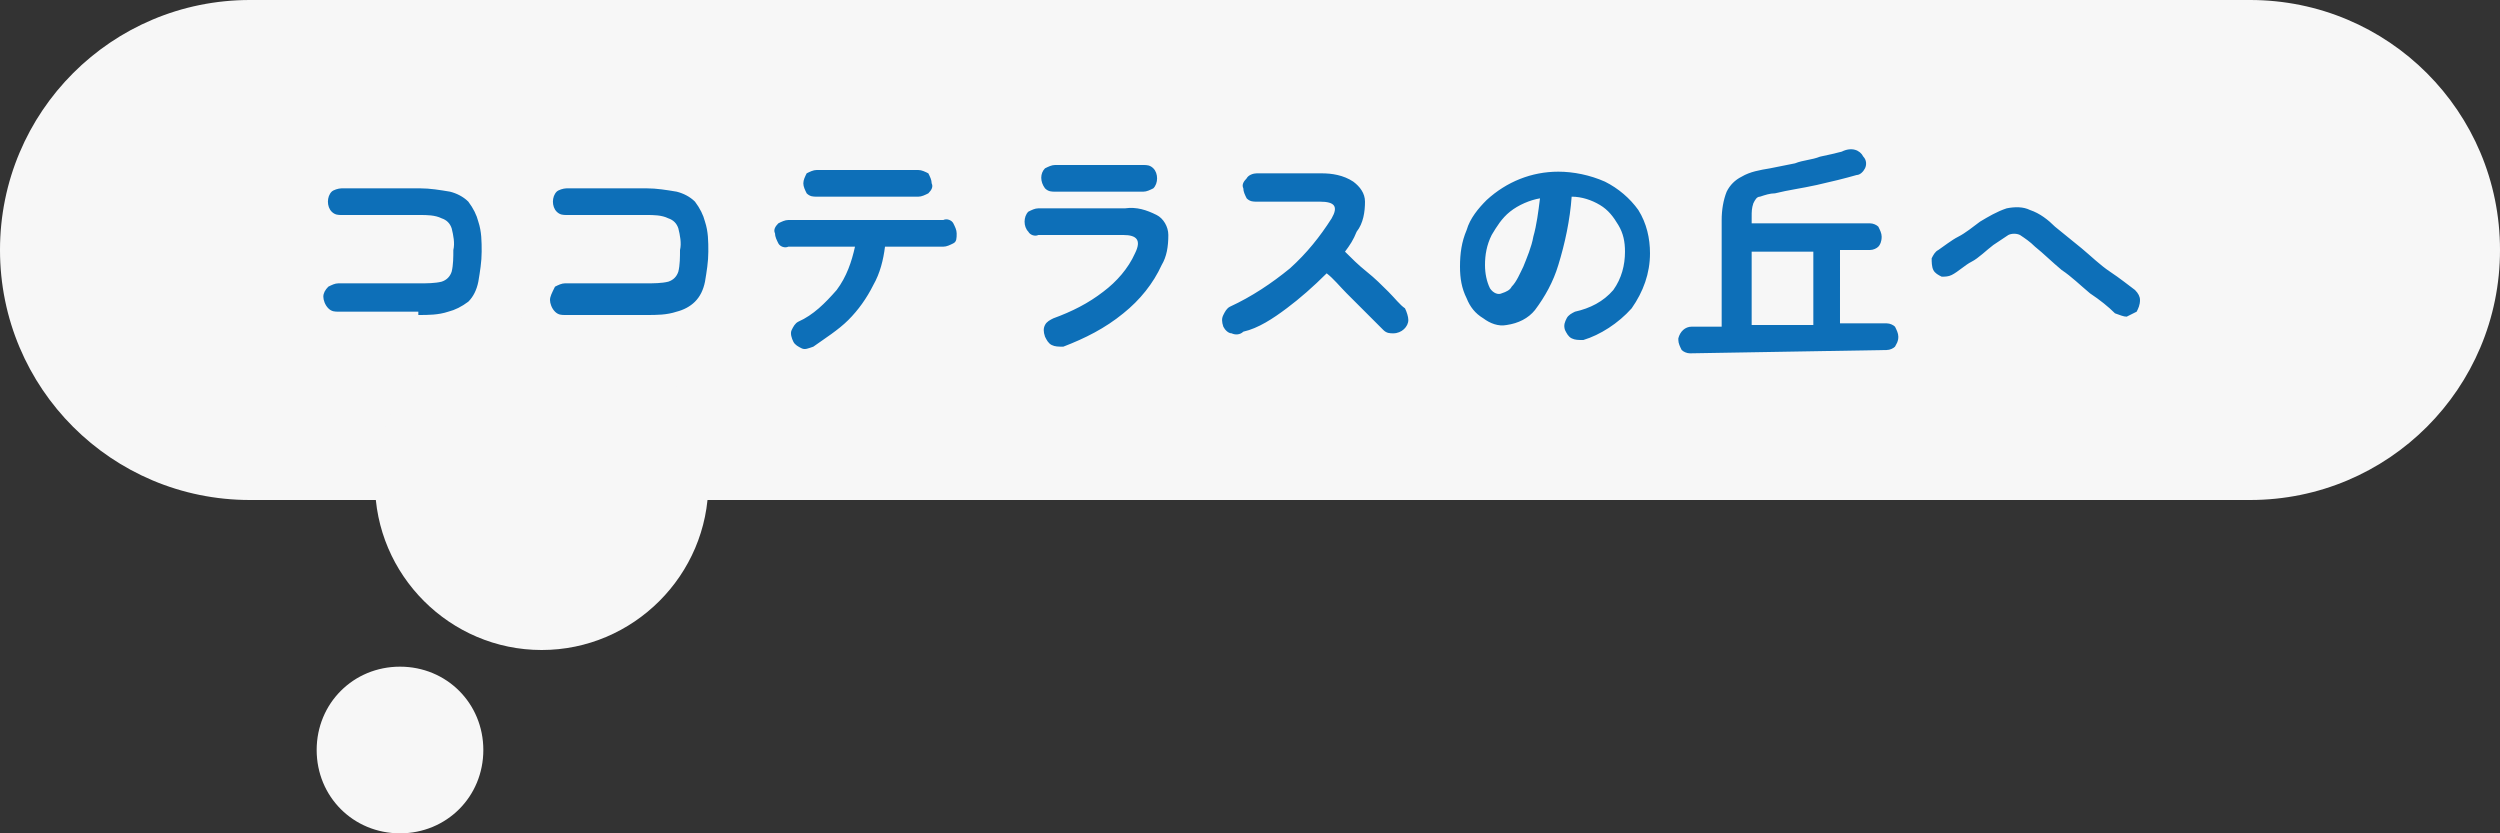
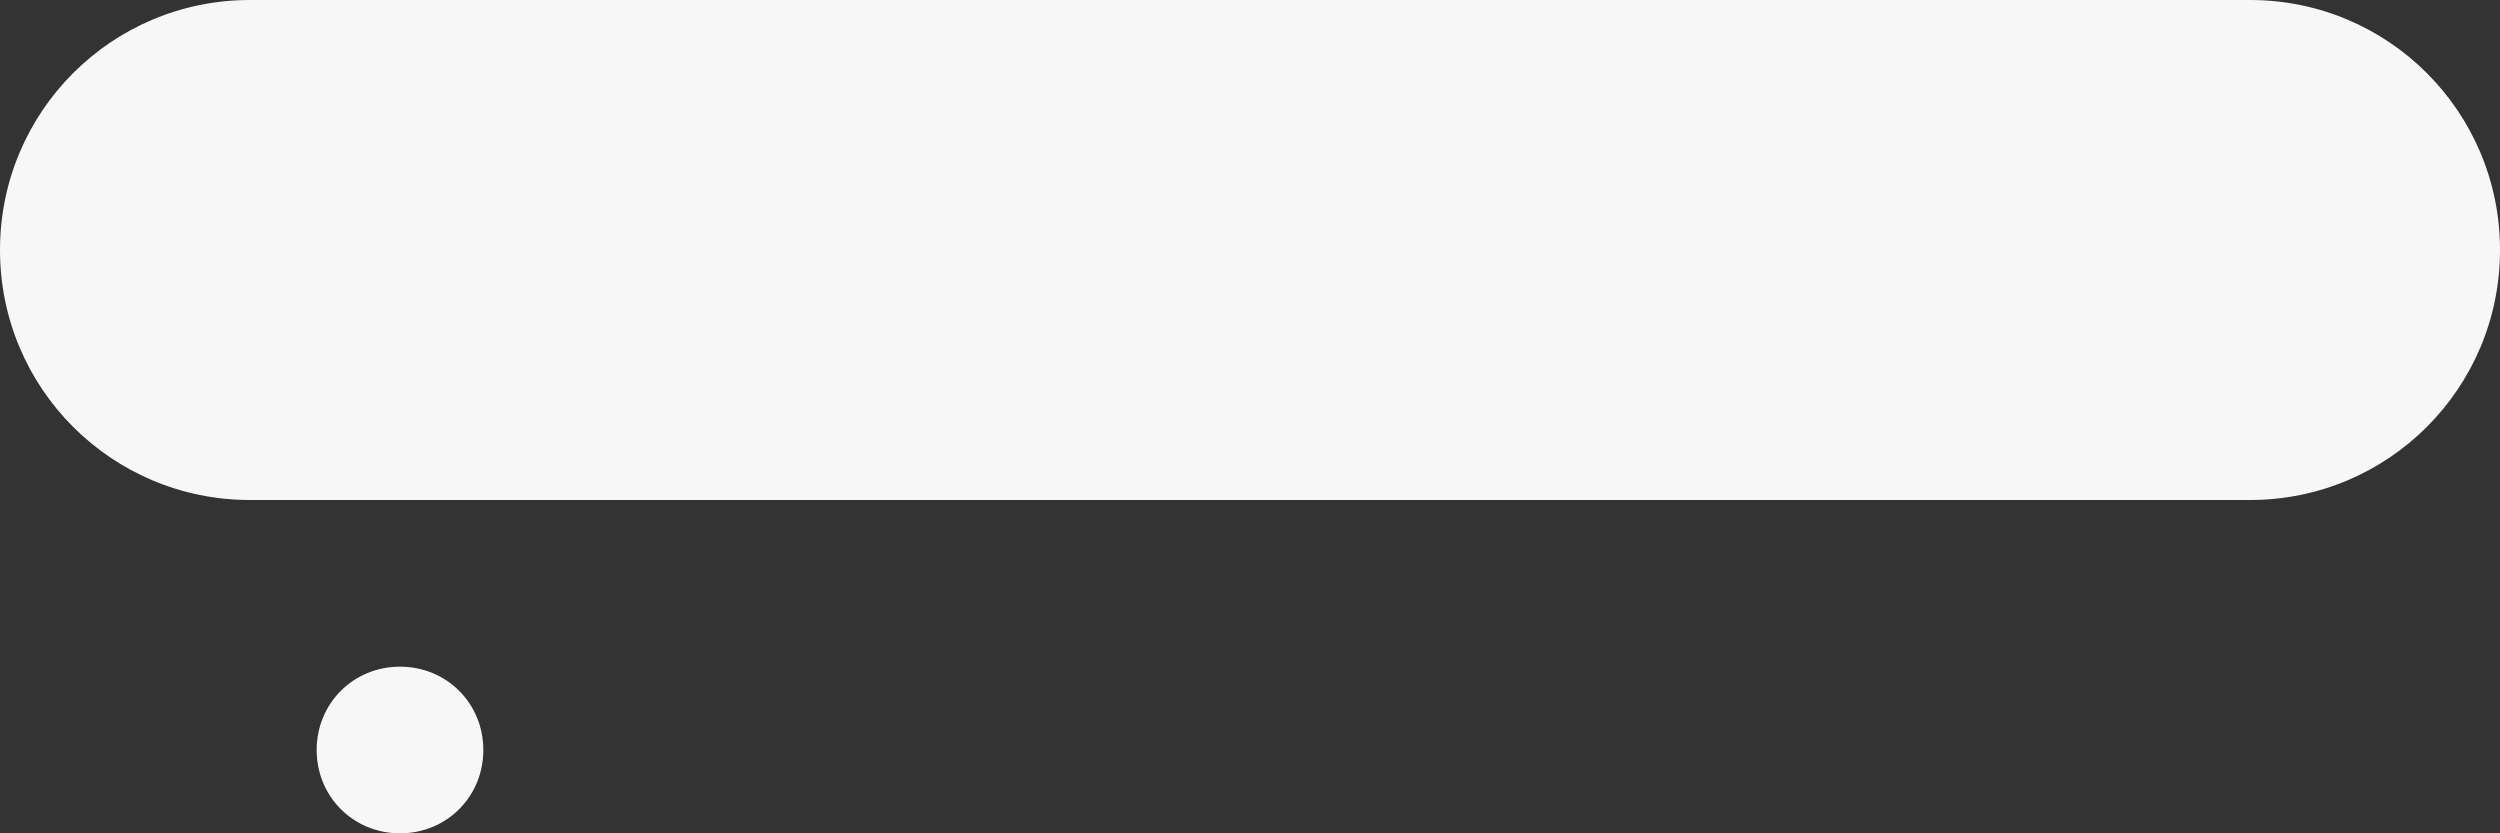
<svg xmlns="http://www.w3.org/2000/svg" version="1.1" id="_50_coco_balloon_2.svg" x="0" y="0" width="150" height="50" viewBox="0 0 150 50" xml:space="preserve">
  <rect x="0" y="0" width="150" height="50" fill="#333333" stroke="none" />
  <style>.st0{fill-rule:evenodd;clip-rule:evenodd;fill:#f7f7f7}</style>
-   <path class="st0" d="M15 0h120c8.3 0 15 6.7 15 15s-6.7 15-15 15H15C6.7 30 0 23.3 0 15S6.7 0 15 0zm9 40c2.8 0 5 2.2 5 5s-2.2 5-5 5-5-2.2-5-5 2.2-5 5-5z" />
-   <path class="st0" d="M32.5 19c5.5 0 10 4.5 10 10s-4.5 10-10 10-10-4.5-10-10 4.5-10 10-10z" />
-   <path id="ココテラスの丘へ" d="M25.1 18.9c.6 0 1.2 0 1.8-.2.4-.1.8-.3 1.2-.6.3-.3.5-.7.6-1.2.1-.6.2-1.2.2-1.8 0-.6 0-1.2-.2-1.8-.1-.4-.3-.8-.6-1.2-.3-.3-.7-.5-1.1-.6-.6-.1-1.2-.2-1.8-.2h-4.7c-.2 0-.5.1-.6.2-.3.3-.3.9 0 1.2.2.2.4.2.6.2h4.7c.4 0 .9 0 1.3.2.3.1.5.3.6.6.1.4.2.9.1 1.3 0 .4 0 .9-.1 1.3-.1.3-.3.5-.6.6-.4.1-.9.1-1.3.1h-4.9c-.2 0-.4.1-.6.2-.2.2-.3.4-.3.6 0 .2.1.5.3.7.2.2.4.2.6.2h4.8v.2zm13.7 0c.6 0 1.2 0 1.8-.2.4-.1.8-.3 1.1-.6.3-.3.5-.7.6-1.2.1-.6.2-1.2.2-1.8 0-.6 0-1.2-.2-1.8-.1-.4-.3-.8-.6-1.2-.3-.3-.7-.5-1.1-.6-.6-.1-1.2-.2-1.8-.2H34c-.2 0-.5.1-.6.2-.3.3-.3.9 0 1.2.2.2.4.2.6.2h4.8c.4 0 .9 0 1.3.2.3.1.5.3.6.6.1.4.2.9.1 1.3 0 .4 0 .9-.1 1.3-.1.3-.3.5-.6.6-.4.1-.9.1-1.3.1h-4.9c-.2 0-.4.1-.6.2-.2.4-.3.6-.3.8 0 .2.1.5.3.7.2.2.4.2.6.2h4.9zm12.1.3c.6-.6 1.1-1.3 1.5-2.1.4-.7.6-1.5.7-2.3h3.5c.2 0 .4-.1.6-.2.2-.1.2-.3.2-.6 0-.2-.1-.4-.2-.6-.1-.2-.4-.3-.6-.2h-9.3c-.2 0-.4.1-.6.2-.2.2-.3.4-.2.6 0 .2.1.4.2.6.1.2.4.3.6.2h4c-.2.9-.5 1.8-1.1 2.6-.7.8-1.4 1.5-2.3 1.9-.2.1-.3.3-.4.5-.1.2 0 .5.1.7.1.2.3.3.5.4.2.1.4 0 .7-.1.7-.5 1.5-1 2.1-1.6zm4.2-7.4c.2 0 .4-.1.6-.2.2-.2.3-.4.2-.6 0-.2-.1-.4-.2-.6-.2-.1-.4-.2-.6-.2H49c-.2 0-.4.1-.6.2-.1.2-.2.4-.2.6 0 .2.1.4.2.6.2.2.4.2.6.2h6.1zm12.3 7c1-.8 1.8-1.8 2.3-2.9.3-.5.4-1.1.4-1.8 0-.5-.3-1-.7-1.2-.6-.3-1.2-.5-1.9-.4h-5.2c-.2 0-.4.1-.6.2-.3.3-.3.9 0 1.2.1.2.4.3.6.2h5.1c.8 0 1.1.3.7 1.1-.4.9-1.1 1.7-1.9 2.3-.9.7-1.9 1.2-3 1.6-.2.1-.4.2-.5.4-.1.2-.1.4 0 .7.1.2.2.4.4.5.2.1.4.1.7.1 1.3-.5 2.5-1.1 3.6-2zm1.2-7.3c.2 0 .4-.1.6-.2.3-.3.3-.9 0-1.2-.2-.2-.4-.2-.6-.2h-5.3c-.2 0-.4.1-.6.2-.3.3-.3.8 0 1.2.2.2.4.2.6.2h5.3zm8.6 7c.8-.6 1.6-1.3 2.4-2.1.4.3.8.8 1.2 1.2l1.2 1.2 1 1c.2.2.4.2.6.2.5 0 .9-.4.9-.8 0-.2-.1-.5-.2-.7-.3-.2-.6-.6-1-1s-.8-.8-1.3-1.2c-.5-.4-.9-.8-1.3-1.2.3-.4.5-.7.7-1.2.4-.5.5-1.2.5-1.8 0-.5-.3-.9-.7-1.2-.6-.4-1.3-.5-1.9-.5h-3.9c-.2 0-.5.1-.6.3-.2.2-.3.4-.2.6 0 .2.1.4.2.6.2.2.4.2.6.2h3.8c.9 0 1.1.3.7 1-.7 1.1-1.5 2.1-2.5 3-1.1.9-2.3 1.7-3.6 2.3-.2.1-.3.3-.4.5-.1.2-.1.4 0 .7.1.2.3.4.5.4.2.1.5.1.7-.1.9-.2 1.8-.8 2.6-1.4zm20.7 0c.7-1 1.1-2.1 1.1-3.3 0-.9-.2-1.8-.7-2.6-.5-.7-1.2-1.3-2-1.7-.9-.4-1.9-.6-2.8-.6-1.6 0-3.1.6-4.3 1.7-.5.5-1 1.1-1.2 1.8-.3.7-.4 1.4-.4 2.2 0 .7.1 1.3.4 1.9.2.5.5.9 1 1.2.4.3.9.5 1.4.4.7-.1 1.3-.4 1.7-.9.6-.8 1.1-1.7 1.4-2.7.4-1.3.7-2.7.8-4.1.6 0 1.2.2 1.7.5s.8.7 1.1 1.2c.3.5.4 1 .4 1.6 0 .8-.2 1.6-.7 2.3-.6.7-1.4 1.1-2.3 1.3-.2.1-.4.2-.5.4-.1.2-.2.4-.1.7.1.2.2.4.4.5.2.1.4.1.7.1 1-.3 2.1-1 2.9-1.9zm-8.5-1.2c-.2-.4-.3-.9-.3-1.4 0-.6.1-1.2.4-1.8.3-.5.6-1 1.1-1.4.5-.4 1.2-.7 1.8-.8-.1.8-.2 1.6-.4 2.3-.1.6-.4 1.3-.6 1.8-.2.4-.4.9-.7 1.2-.1.2-.3.3-.6.4-.2.1-.5 0-.7-.3zm23.8 3.7c.2 0 .4-.1.5-.2.1-.2.2-.3.2-.6 0-.2-.1-.4-.2-.6-.1-.1-.3-.2-.5-.2h-2.8V15h1.8c.2 0 .4-.1.5-.2.1-.1.2-.3.2-.6 0-.2-.1-.4-.2-.6-.1-.1-.3-.2-.5-.2h-7.1V13c0-.3 0-.5.1-.8.1-.2.2-.4.4-.4.3-.1.6-.2.9-.2.8-.2 1.6-.3 2.5-.5s1.7-.4 2.4-.6c.2 0 .4-.2.5-.4.1-.2.1-.5-.1-.7-.2-.4-.7-.6-1.3-.3-.4.1-.8.2-1.3.3-.5.2-1 .2-1.5.4l-1.5.3c-.6.1-1.2.2-1.7.5-.4.2-.7.5-.9.9-.2.5-.3 1.1-.3 1.7v6.4h-1.8c-.4 0-.7.3-.8.7v.1c0 .2.1.4.2.6.1.1.3.2.5.2l11.8-.2zm-8.1-5.9h3.7v4.4h-3.7v-4.4zm22.5 3.9l.6-.3c.1-.2.2-.4.2-.7 0-.2-.1-.4-.3-.6-.4-.3-.9-.7-1.5-1.1-.6-.4-1.1-.9-1.7-1.4-.5-.4-1.1-.9-1.6-1.3-.4-.4-.9-.8-1.5-1-.4-.2-.9-.2-1.4-.1-.6.2-1.1.5-1.6.8-.4.3-.9.7-1.3.9s-.9.6-1.2.8c-.2.1-.3.3-.4.5 0 .2 0 .5.1.7.1.2.3.3.5.4.2 0 .4 0 .6-.1.4-.2.8-.6 1.2-.8s.9-.7 1.3-1l.9-.6c.2-.1.5-.1.7 0 .3.2.6.4.9.7.5.4 1 .9 1.6 1.4.6.4 1.1.9 1.7 1.4.6.4 1.1.8 1.5 1.2.3.1.5.2.7.2z" fill-rule="evenodd" clip-rule="evenodd" fill="#0d6fb8" />
+   <path class="st0" d="M15 0h120c8.3 0 15 6.7 15 15s-6.7 15-15 15H15C6.7 30 0 23.3 0 15S6.7 0 15 0zm9 40c2.8 0 5 2.2 5 5s-2.2 5-5 5-5-2.2-5-5 2.2-5 5-5" />
</svg>